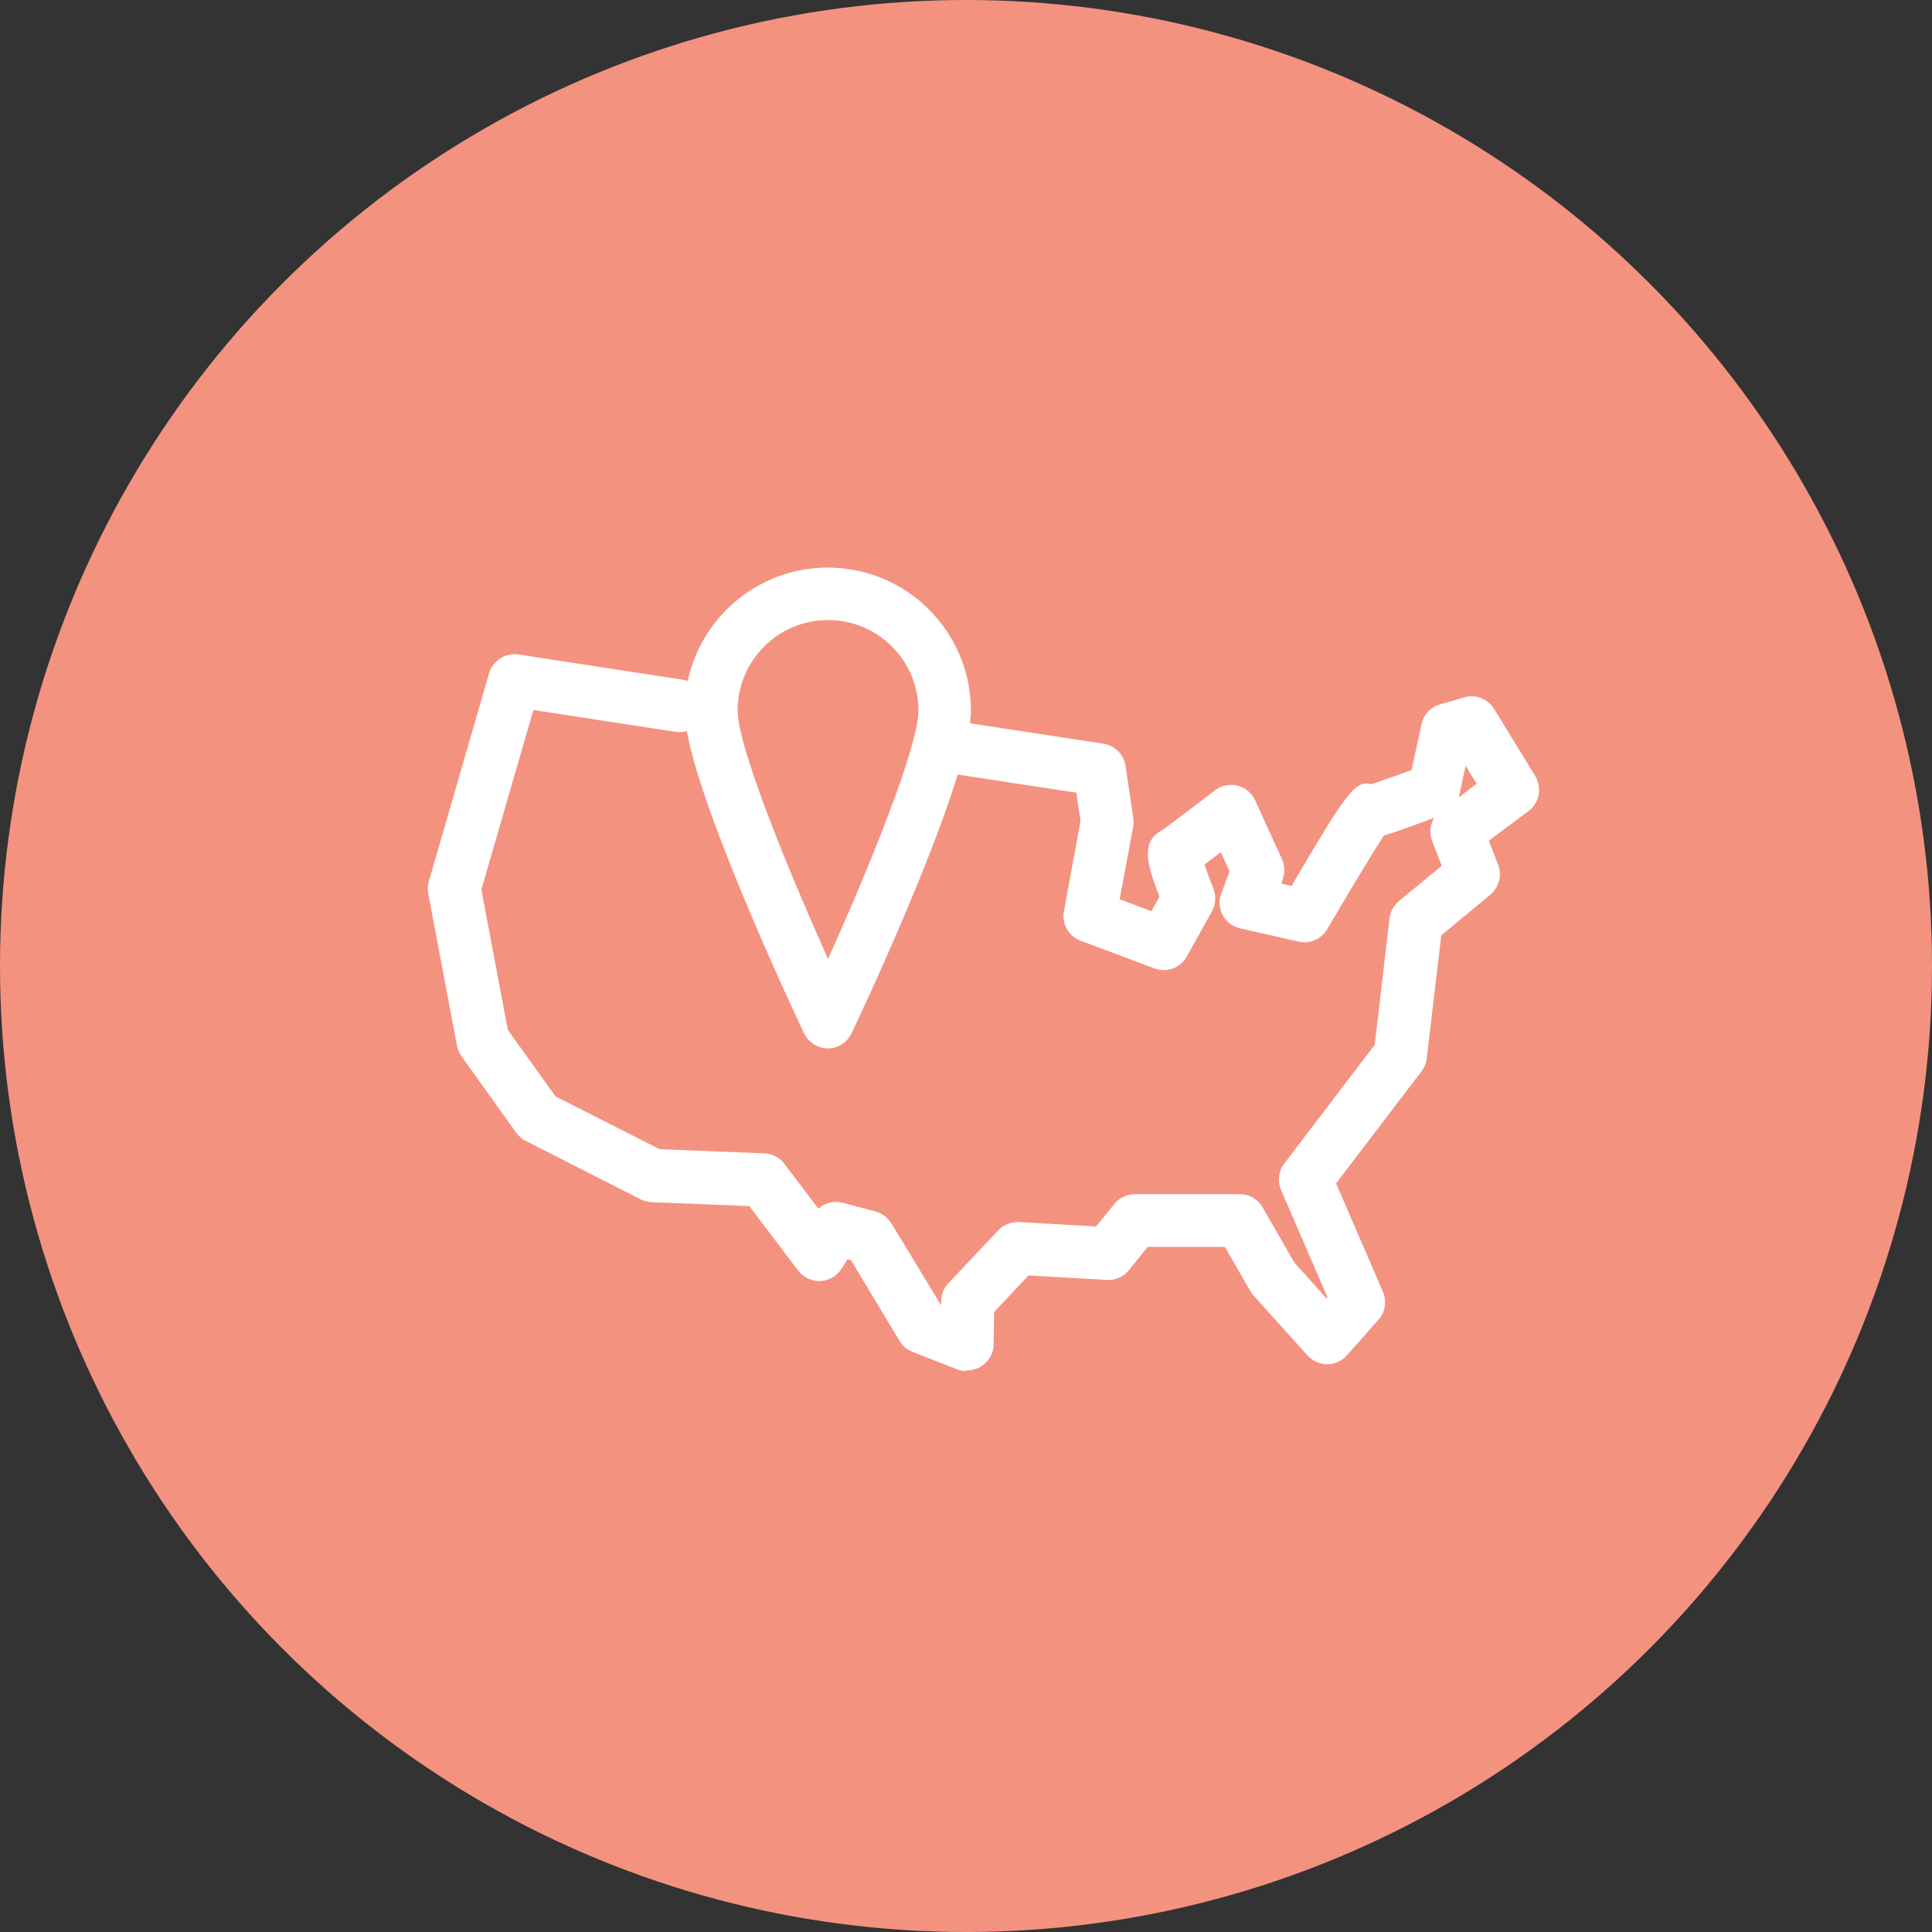
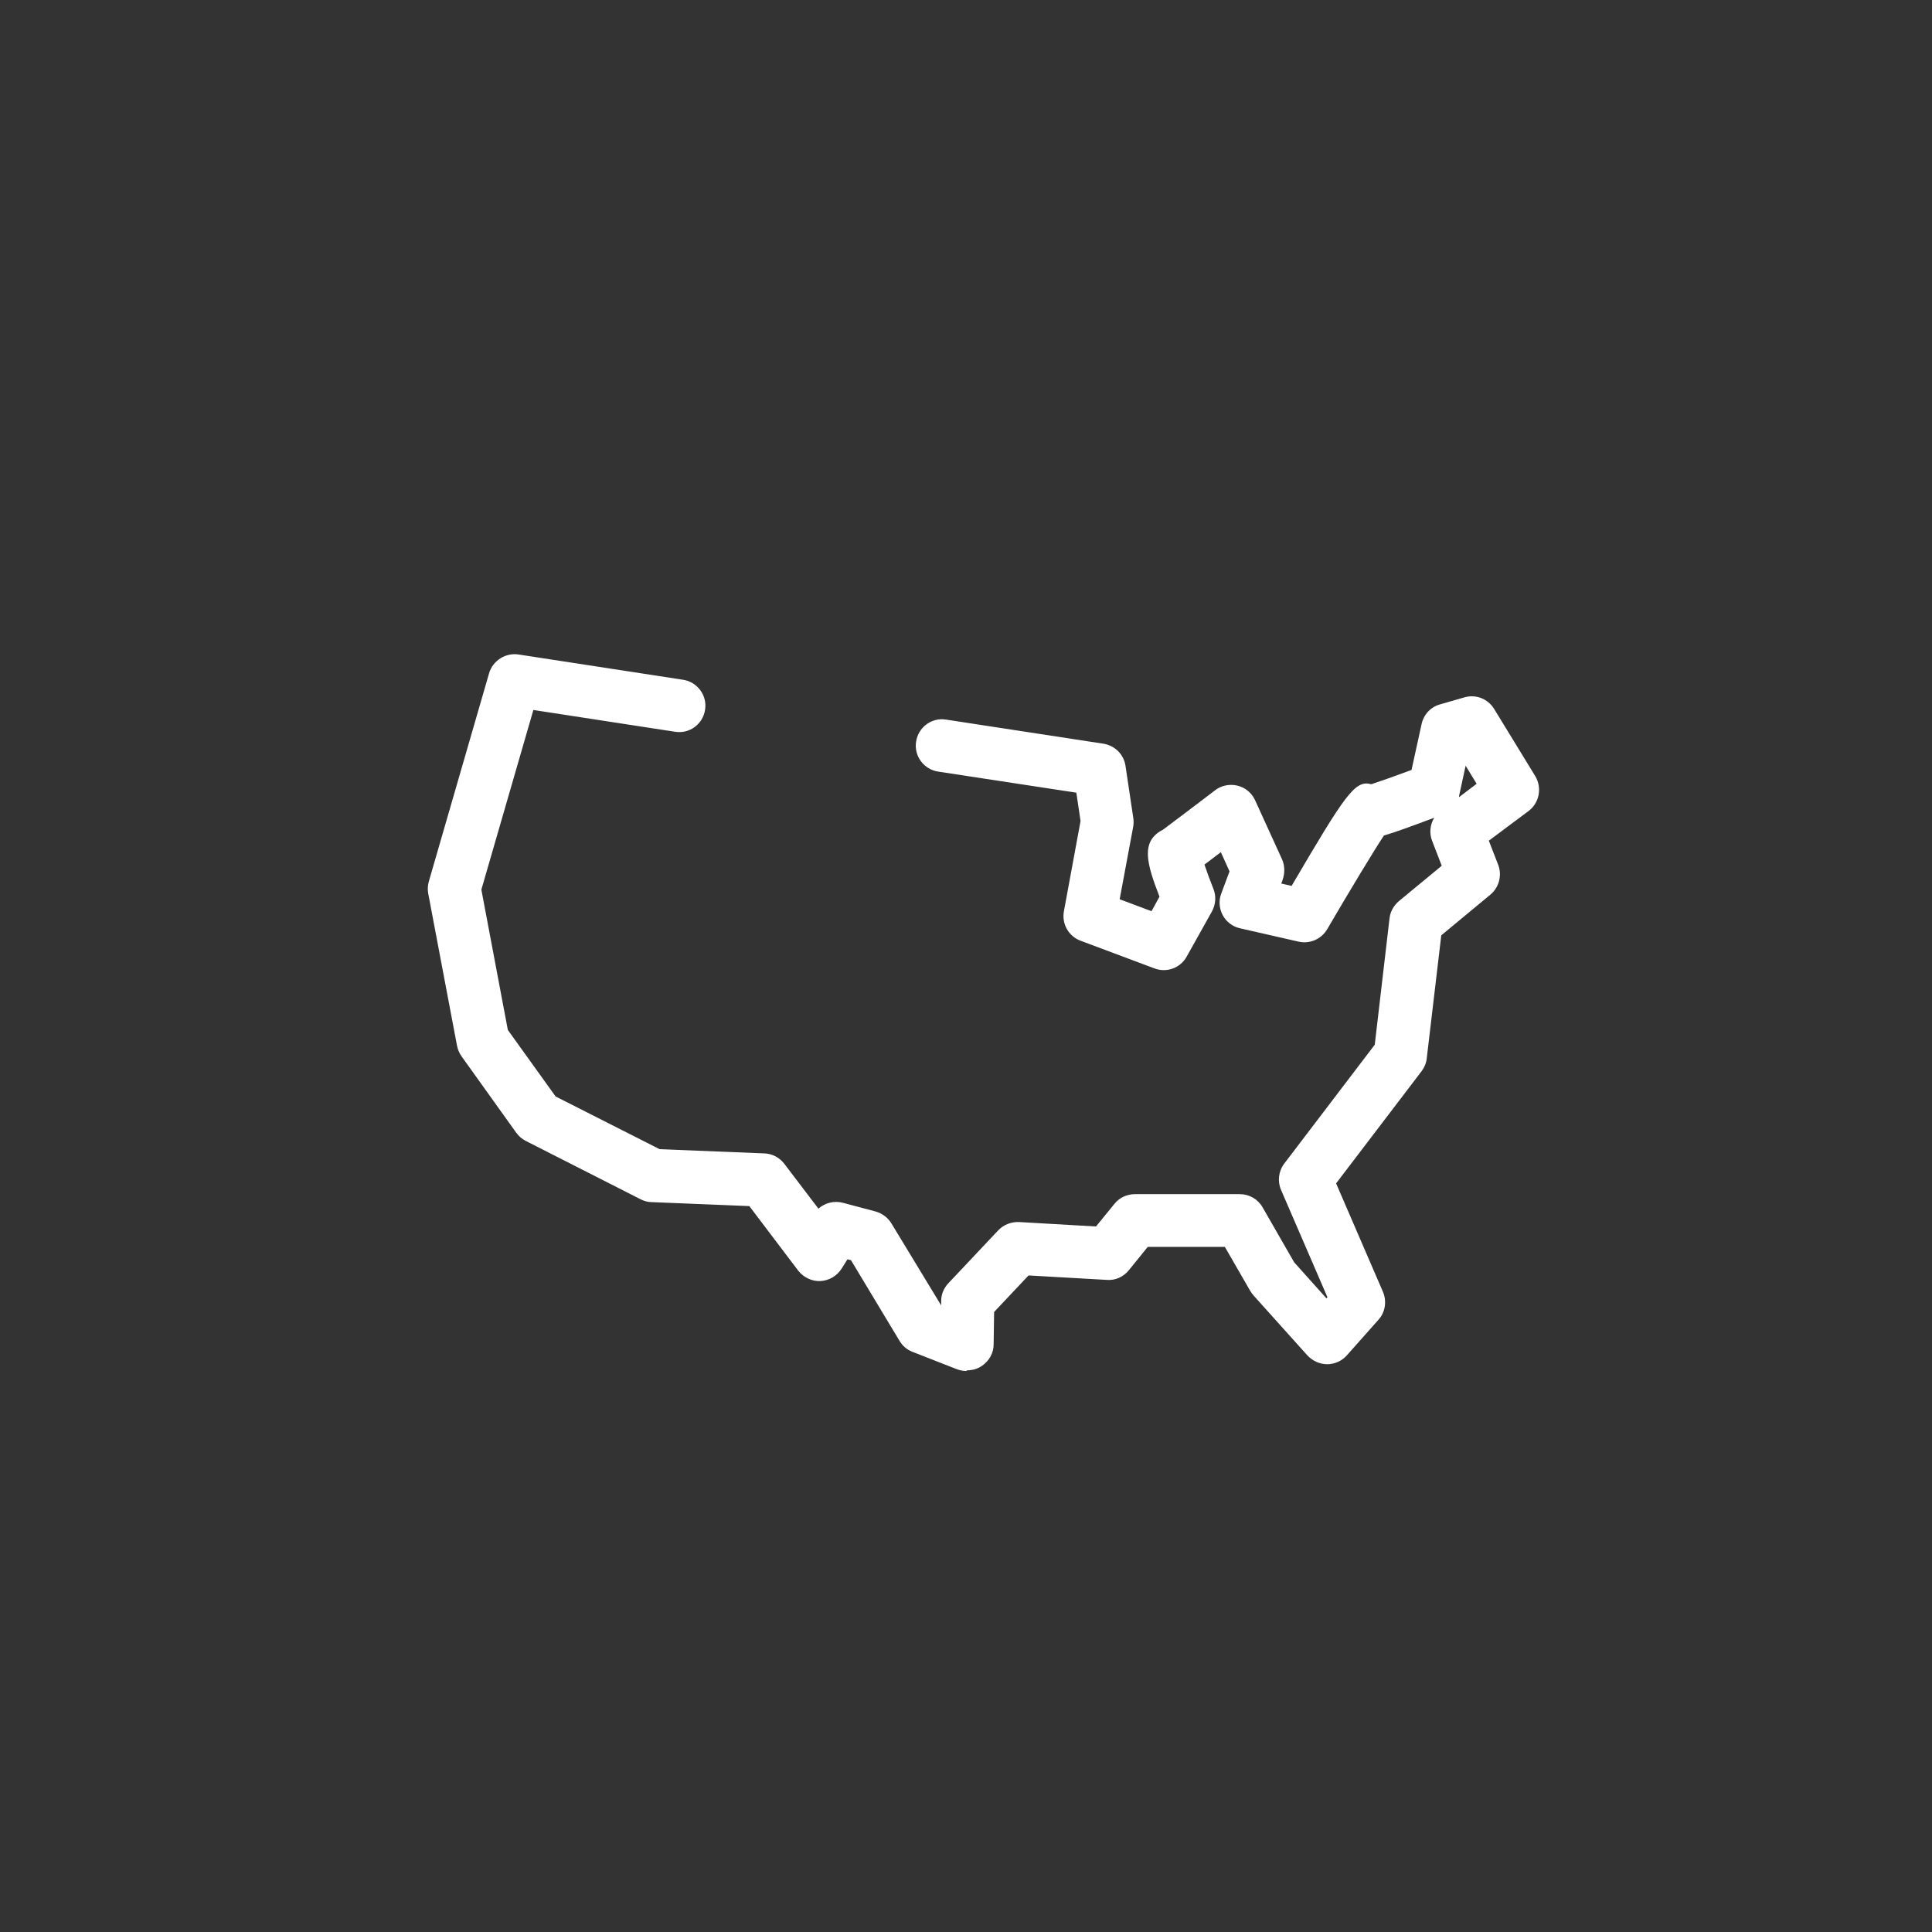
<svg xmlns="http://www.w3.org/2000/svg" width="1.15in" height="1.15in" viewBox="0 0 82.48 82.48">
  <rect x="0" y="0" width="82.48" height="82.48" fill="#333333" stroke="none" />
  <g id="b">
-     <circle cx="41.24" cy="41.24" r="41.24" fill="#f49280" stroke-width="0" />
-   </g>
+     </g>
  <g id="c">
    <path d="m41.25,58.53c-.14,0-.28-.03-.41-.08l-1.89-.74c-.23-.09-.42-.25-.55-.47l-2.07-3.44-.15-.04-.25.4c-.2.31-.53.51-.9.53-.36.02-.72-.15-.95-.44l-2.09-2.76-4.18-.17c-.16,0-.32-.05-.46-.12l-4.9-2.49c-.16-.08-.3-.2-.41-.35l-2.34-3.27c-.09-.13-.16-.29-.19-.45l-1.23-6.5c-.03-.17-.02-.35.03-.52l2.57-8.88c.16-.54.7-.88,1.25-.8l7.03,1.08c.61.09,1.04.67.94,1.28-.09.61-.66,1.04-1.28.94l-6.05-.93-2.22,7.67,1.13,5.99,2.04,2.84,4.44,2.25,4.47.18c.34.01.65.18.85.44l1.46,1.92c.28-.25.67-.35,1.05-.25l1.39.37c.28.08.52.26.67.5l2.13,3.51v-.19c0-.28.11-.55.31-.76l2.13-2.26c.23-.24.55-.36.88-.35l3.29.19.79-.97c.21-.26.53-.41.87-.41h4.48c.4,0,.77.21.97.56l1.35,2.35,1.38,1.54.04-.05-1.98-4.58c-.16-.37-.11-.8.14-1.13l3.86-5.07.63-5.39c.03-.29.18-.55.4-.74l1.83-1.51-.41-1.06c-.13-.33-.09-.7.09-.99-1.04.39-1.7.63-2.15.76-.44.67-1.5,2.42-2.42,4-.25.42-.74.64-1.22.53l-2.5-.57c-.32-.07-.59-.28-.74-.56s-.18-.63-.06-.93l.35-.94-.37-.82c-.29.22-.52.39-.7.53.1.3.24.68.38,1.03.13.32.1.67-.06.97l-1.08,1.93c-.27.49-.86.7-1.38.5l-3.15-1.18c-.51-.19-.81-.72-.71-1.26l.71-3.85-.18-1.21-5.9-.9c-.61-.09-1.04-.67-.94-1.28.09-.61.66-1.04,1.28-.94l6.72,1.03c.49.08.87.46.94.95l.33,2.21c.02.12.02.25,0,.37l-.58,3.11,1.36.51.34-.62c-.55-1.42-.82-2.37.15-2.86.09-.07,1.23-.92,2.22-1.68.27-.21.63-.28.96-.2.33.08.61.31.75.62l1.15,2.52c.12.27.13.58.03.87l-.06.17.44.1c2.29-3.9,2.71-4.54,3.4-4.34.37-.12,1.05-.36,1.72-.61l.43-1.96c.09-.41.39-.73.79-.84l1.04-.3c.49-.14,1,.06,1.27.5l1.75,2.86c.3.5.18,1.14-.28,1.49l-1.7,1.27.4,1.03c.17.45.04.96-.33,1.27l-2.1,1.74-.62,5.25c-.02.2-.1.39-.22.55l-3.65,4.79,2,4.63c.17.4.1.87-.19,1.19l-1.35,1.52c-.21.24-.52.38-.84.38h0c-.32,0-.62-.14-.84-.37l-2.3-2.56c-.05-.06-.1-.12-.14-.19l-1.09-1.89h-3.29l-.81,1c-.23.28-.57.44-.94.41l-3.34-.19-1.47,1.56-.02,1.38c0,.37-.19.71-.5.92-.19.13-.41.19-.63.19Zm9.49-21.13s-.03.02-.04.02c.01,0,.03-.02.04-.02Zm11.83-4.71l-.28,1.29v.05s.75-.57.75-.57l-.47-.77Z" fill="#fff" stroke-width="0" />
-     <path d="m35.35,44.76c-.43,0-.83-.25-1.02-.64-.52-1.1-5.1-10.86-5.1-13.78,0-3.37,2.74-6.11,6.11-6.11s6.11,2.74,6.11,6.11c0,2.92-4.57,12.68-5.1,13.78-.19.39-.58.64-1.02.64Zm0-18.29c-2.13,0-3.86,1.73-3.86,3.86,0,1.52,2.08,6.64,3.86,10.61,1.79-3.97,3.86-9.09,3.86-10.61,0-2.13-1.73-3.86-3.86-3.86Z" fill="#fff" stroke-width="0" />
  </g>
</svg>